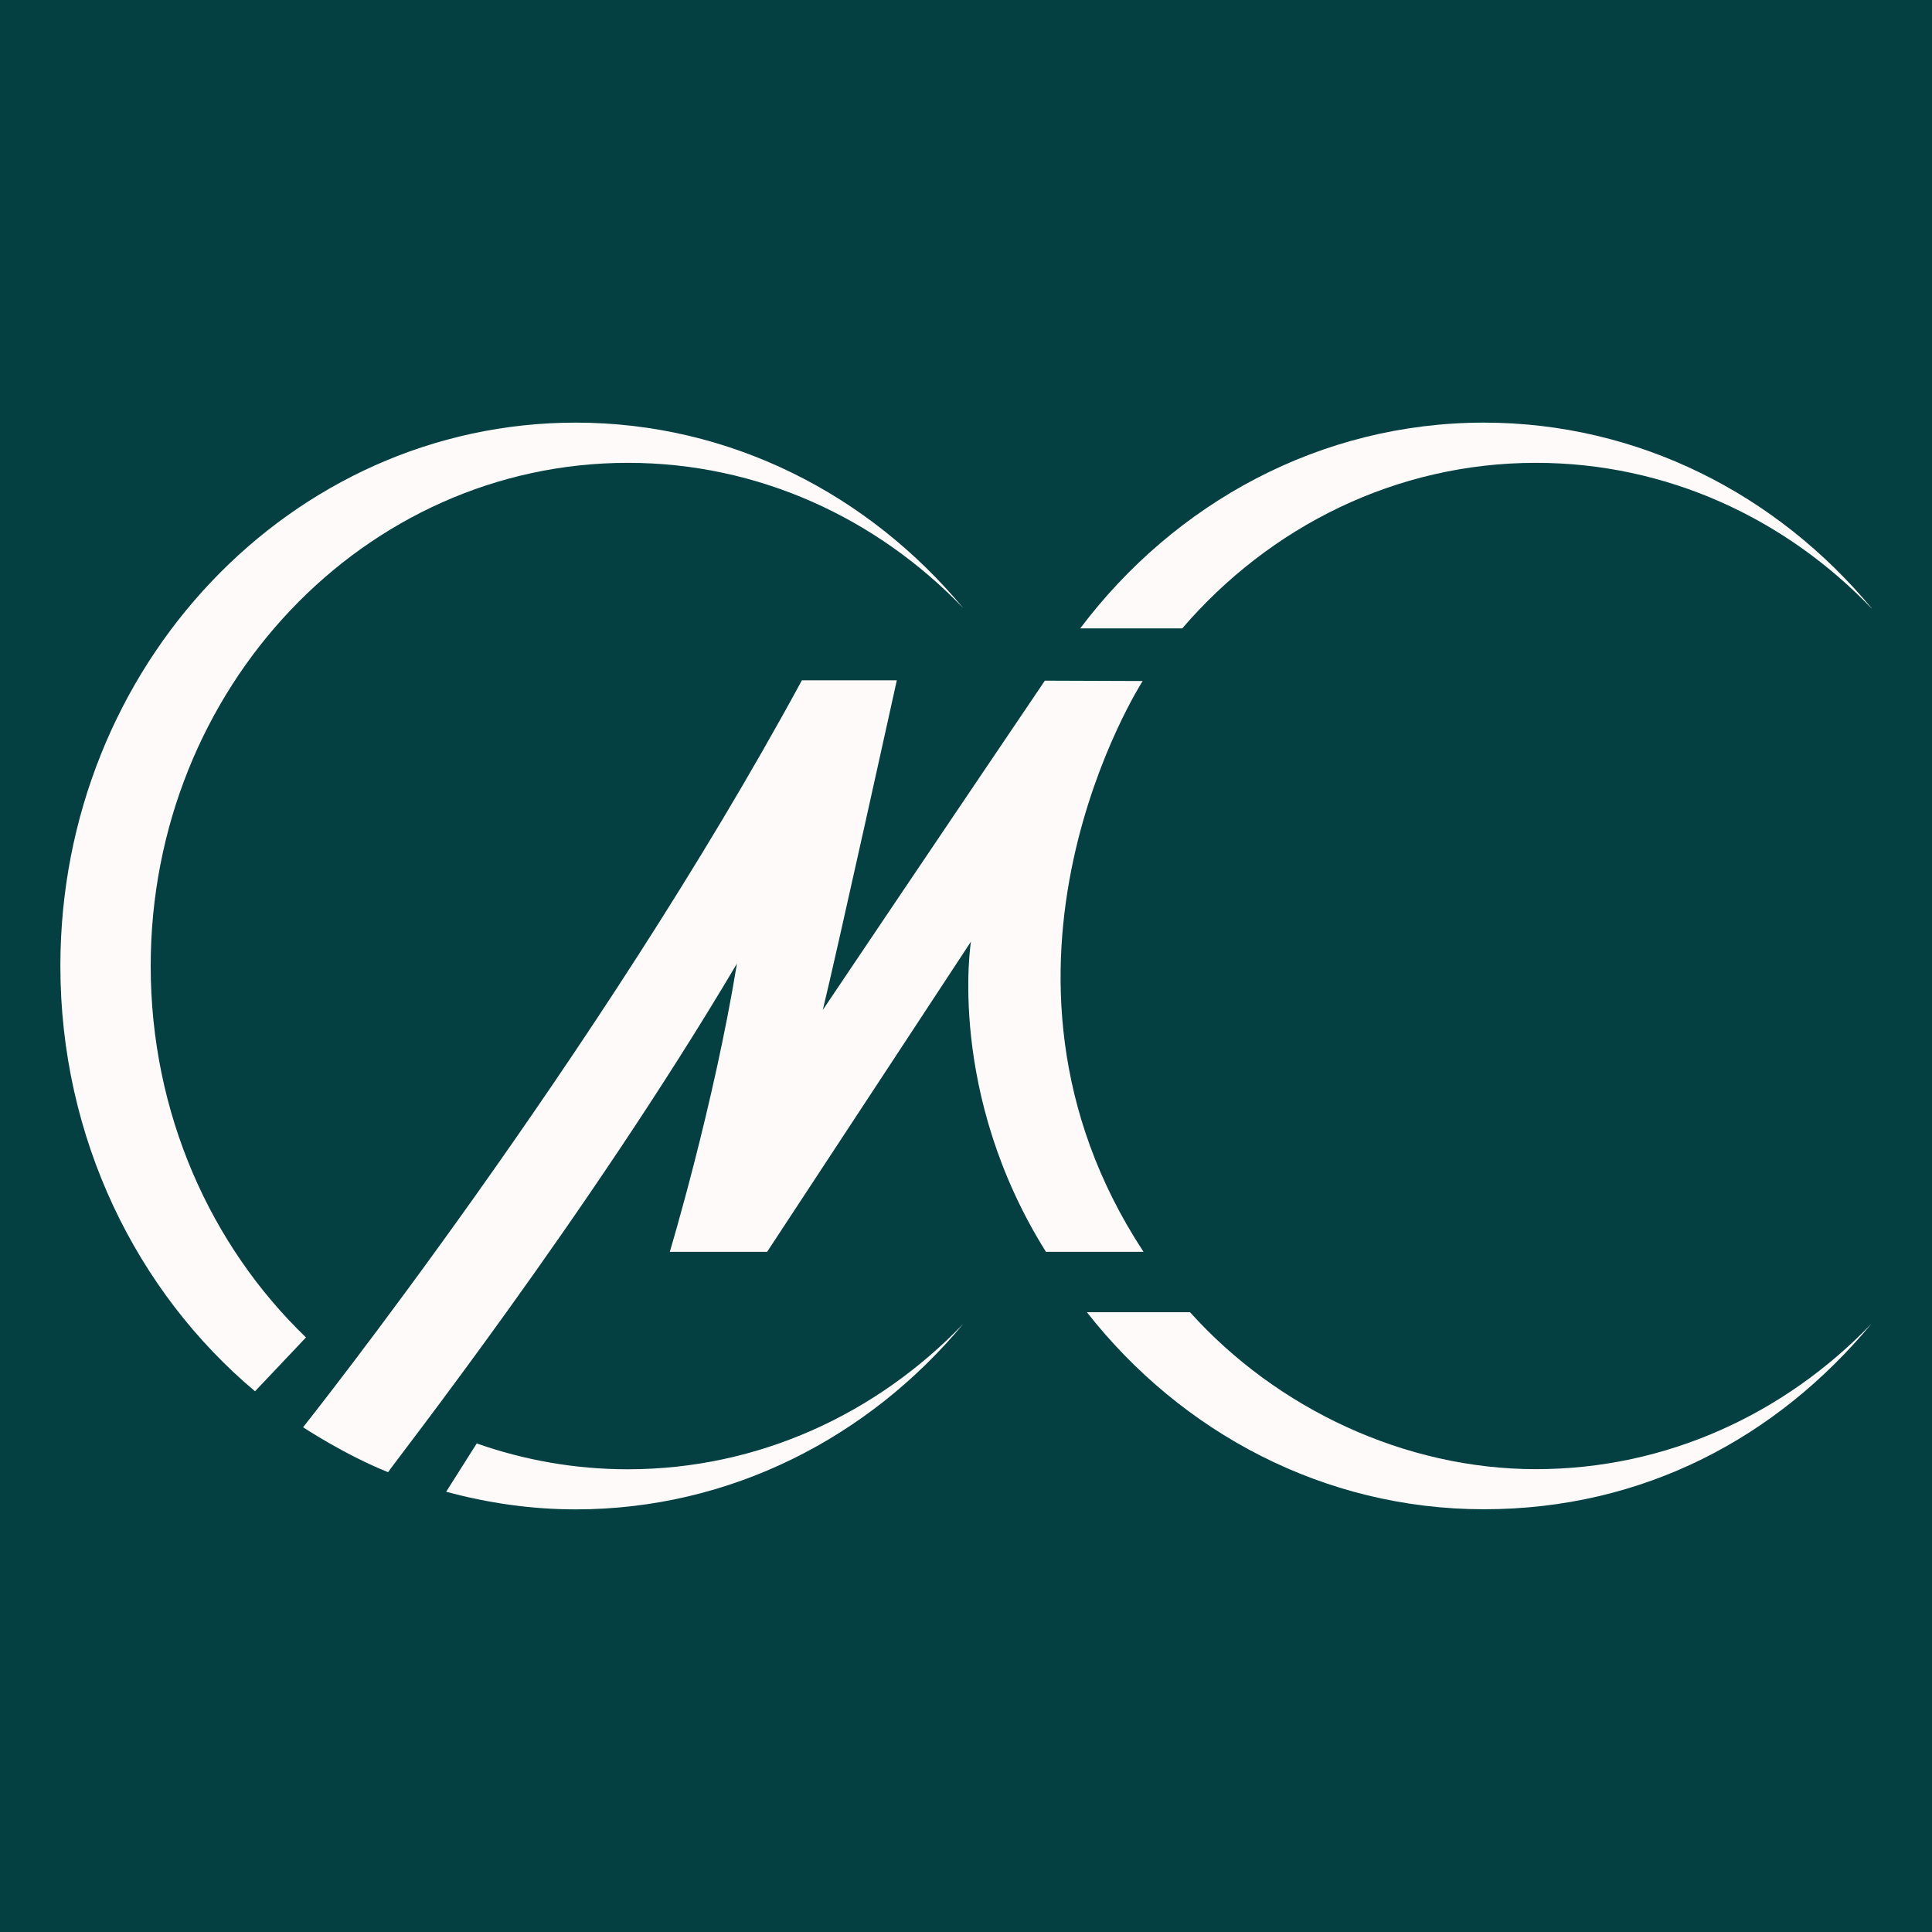
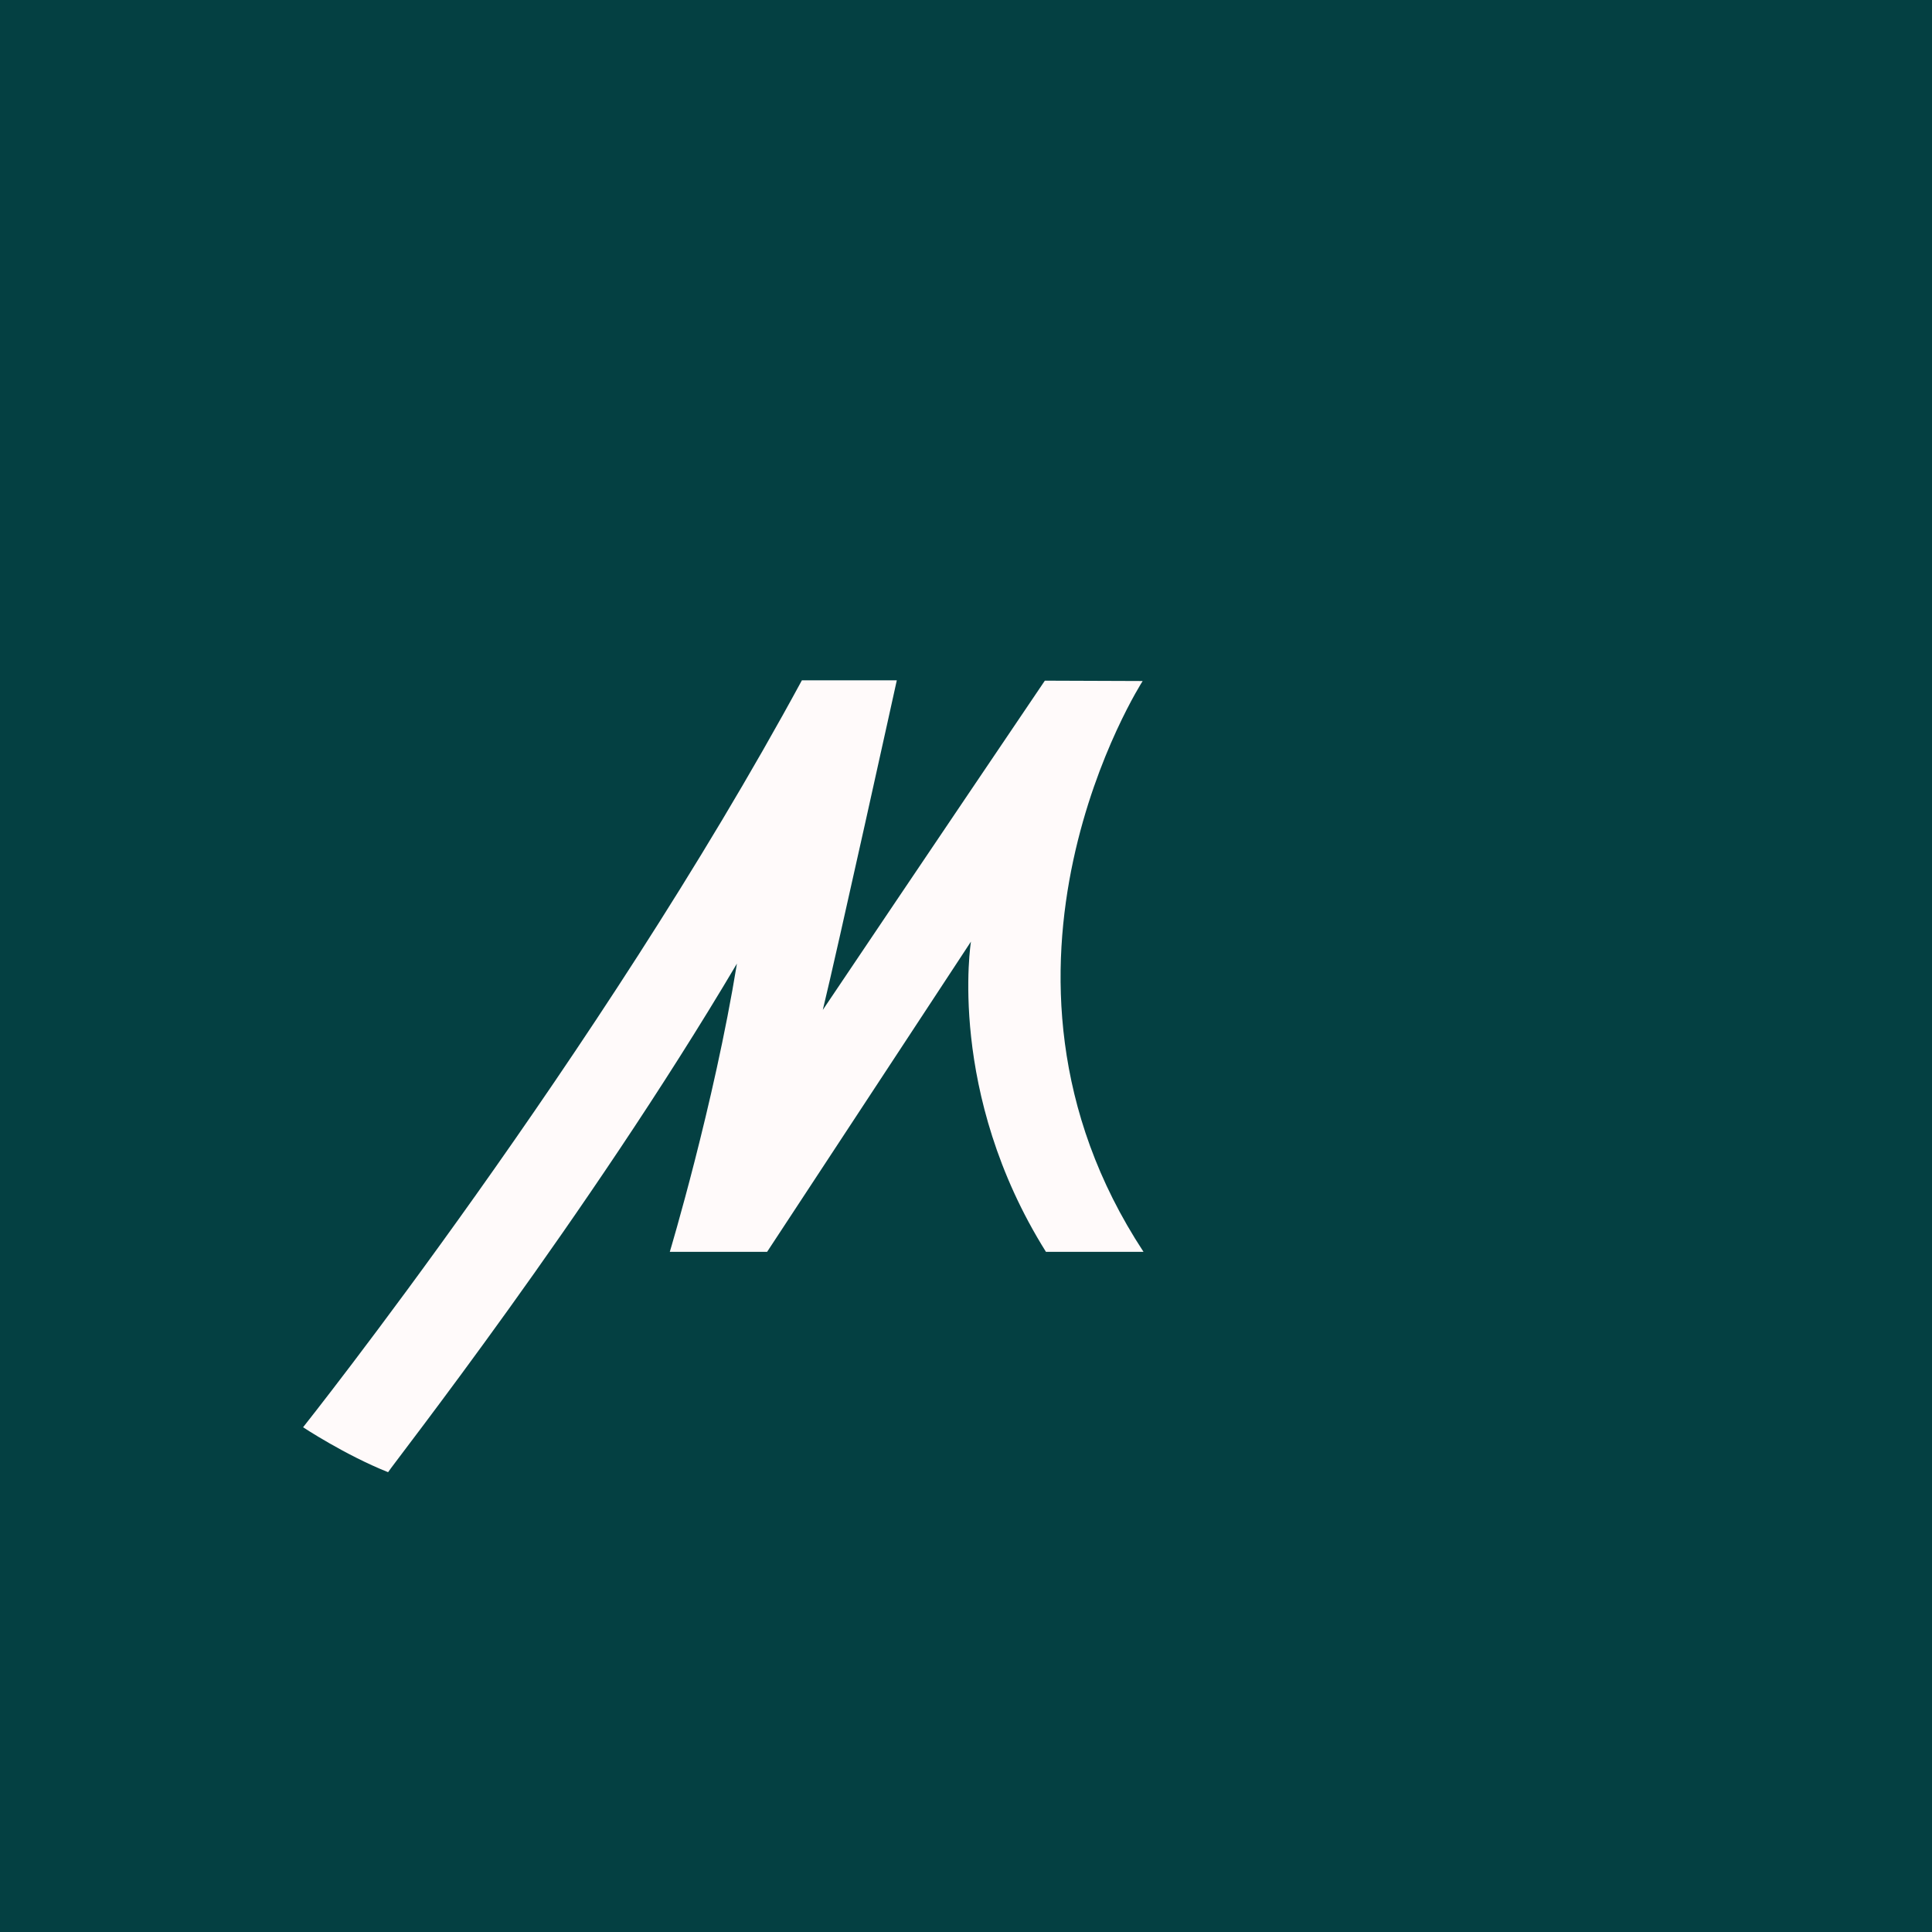
<svg xmlns="http://www.w3.org/2000/svg" width="16" height="16" viewBox="0 0 16 16" fill="none">
  <rect width="16" height="16" fill="#044042" />
  <g clip-path="url(#clip0_197_110)">
    <path d="M8.041 7.798L6.353 10.367H5.547C5.547 10.367 5.912 9.153 6.103 7.98C4.861 10.078 3.259 12.119 3.214 12.192C2.858 12.05 2.51 11.82 2.51 11.82C2.51 11.82 4.955 8.744 6.641 5.634H7.427C7.427 5.634 6.928 7.899 6.814 8.364C7.561 7.252 8.653 5.637 8.653 5.637L9.463 5.64C9.463 5.64 7.929 8.021 9.47 10.367H8.662C7.838 9.052 8.041 7.798 8.041 7.798Z" fill="#FFFAFA" />
-     <path d="M9.001 10.867C9.783 11.864 10.966 12.499 12.289 12.499C13.612 12.499 14.717 11.903 15.499 10.962C14.785 11.706 13.804 12.167 12.72 12.167C11.636 12.167 10.575 11.668 9.855 10.867H9H9.001ZM15.5 5.037C14.718 4.096 13.569 3.5 12.289 3.5C10.934 3.5 9.728 4.166 8.946 5.204H9.791C10.514 4.362 11.559 3.833 12.72 3.833C13.803 3.833 14.785 4.293 15.499 5.038" fill="#FFFAFA" />
-     <path d="M3.696 12.354C4.038 12.447 4.397 12.5 4.768 12.5C6.048 12.5 7.196 11.904 7.978 10.963C7.264 11.707 6.283 12.168 5.199 12.168C4.762 12.168 4.341 12.092 3.948 11.954L3.695 12.354H3.696ZM7.978 5.037C7.196 4.096 6.048 3.5 4.768 3.5C2.41 3.5 0.5 5.515 0.5 8C0.5 9.427 1.131 10.698 2.112 11.522L2.534 11.076C1.743 10.315 1.248 9.218 1.248 8C1.248 5.699 3.017 3.833 5.2 3.833C6.283 3.833 7.265 4.293 7.979 5.038" fill="#FFFAFA" />
  </g>
  <defs>
    <clipPath id="clip0_197_110">
      <rect width="15" height="9" fill="white" transform="translate(0.5 3.5)" />
    </clipPath>
  </defs>
</svg>